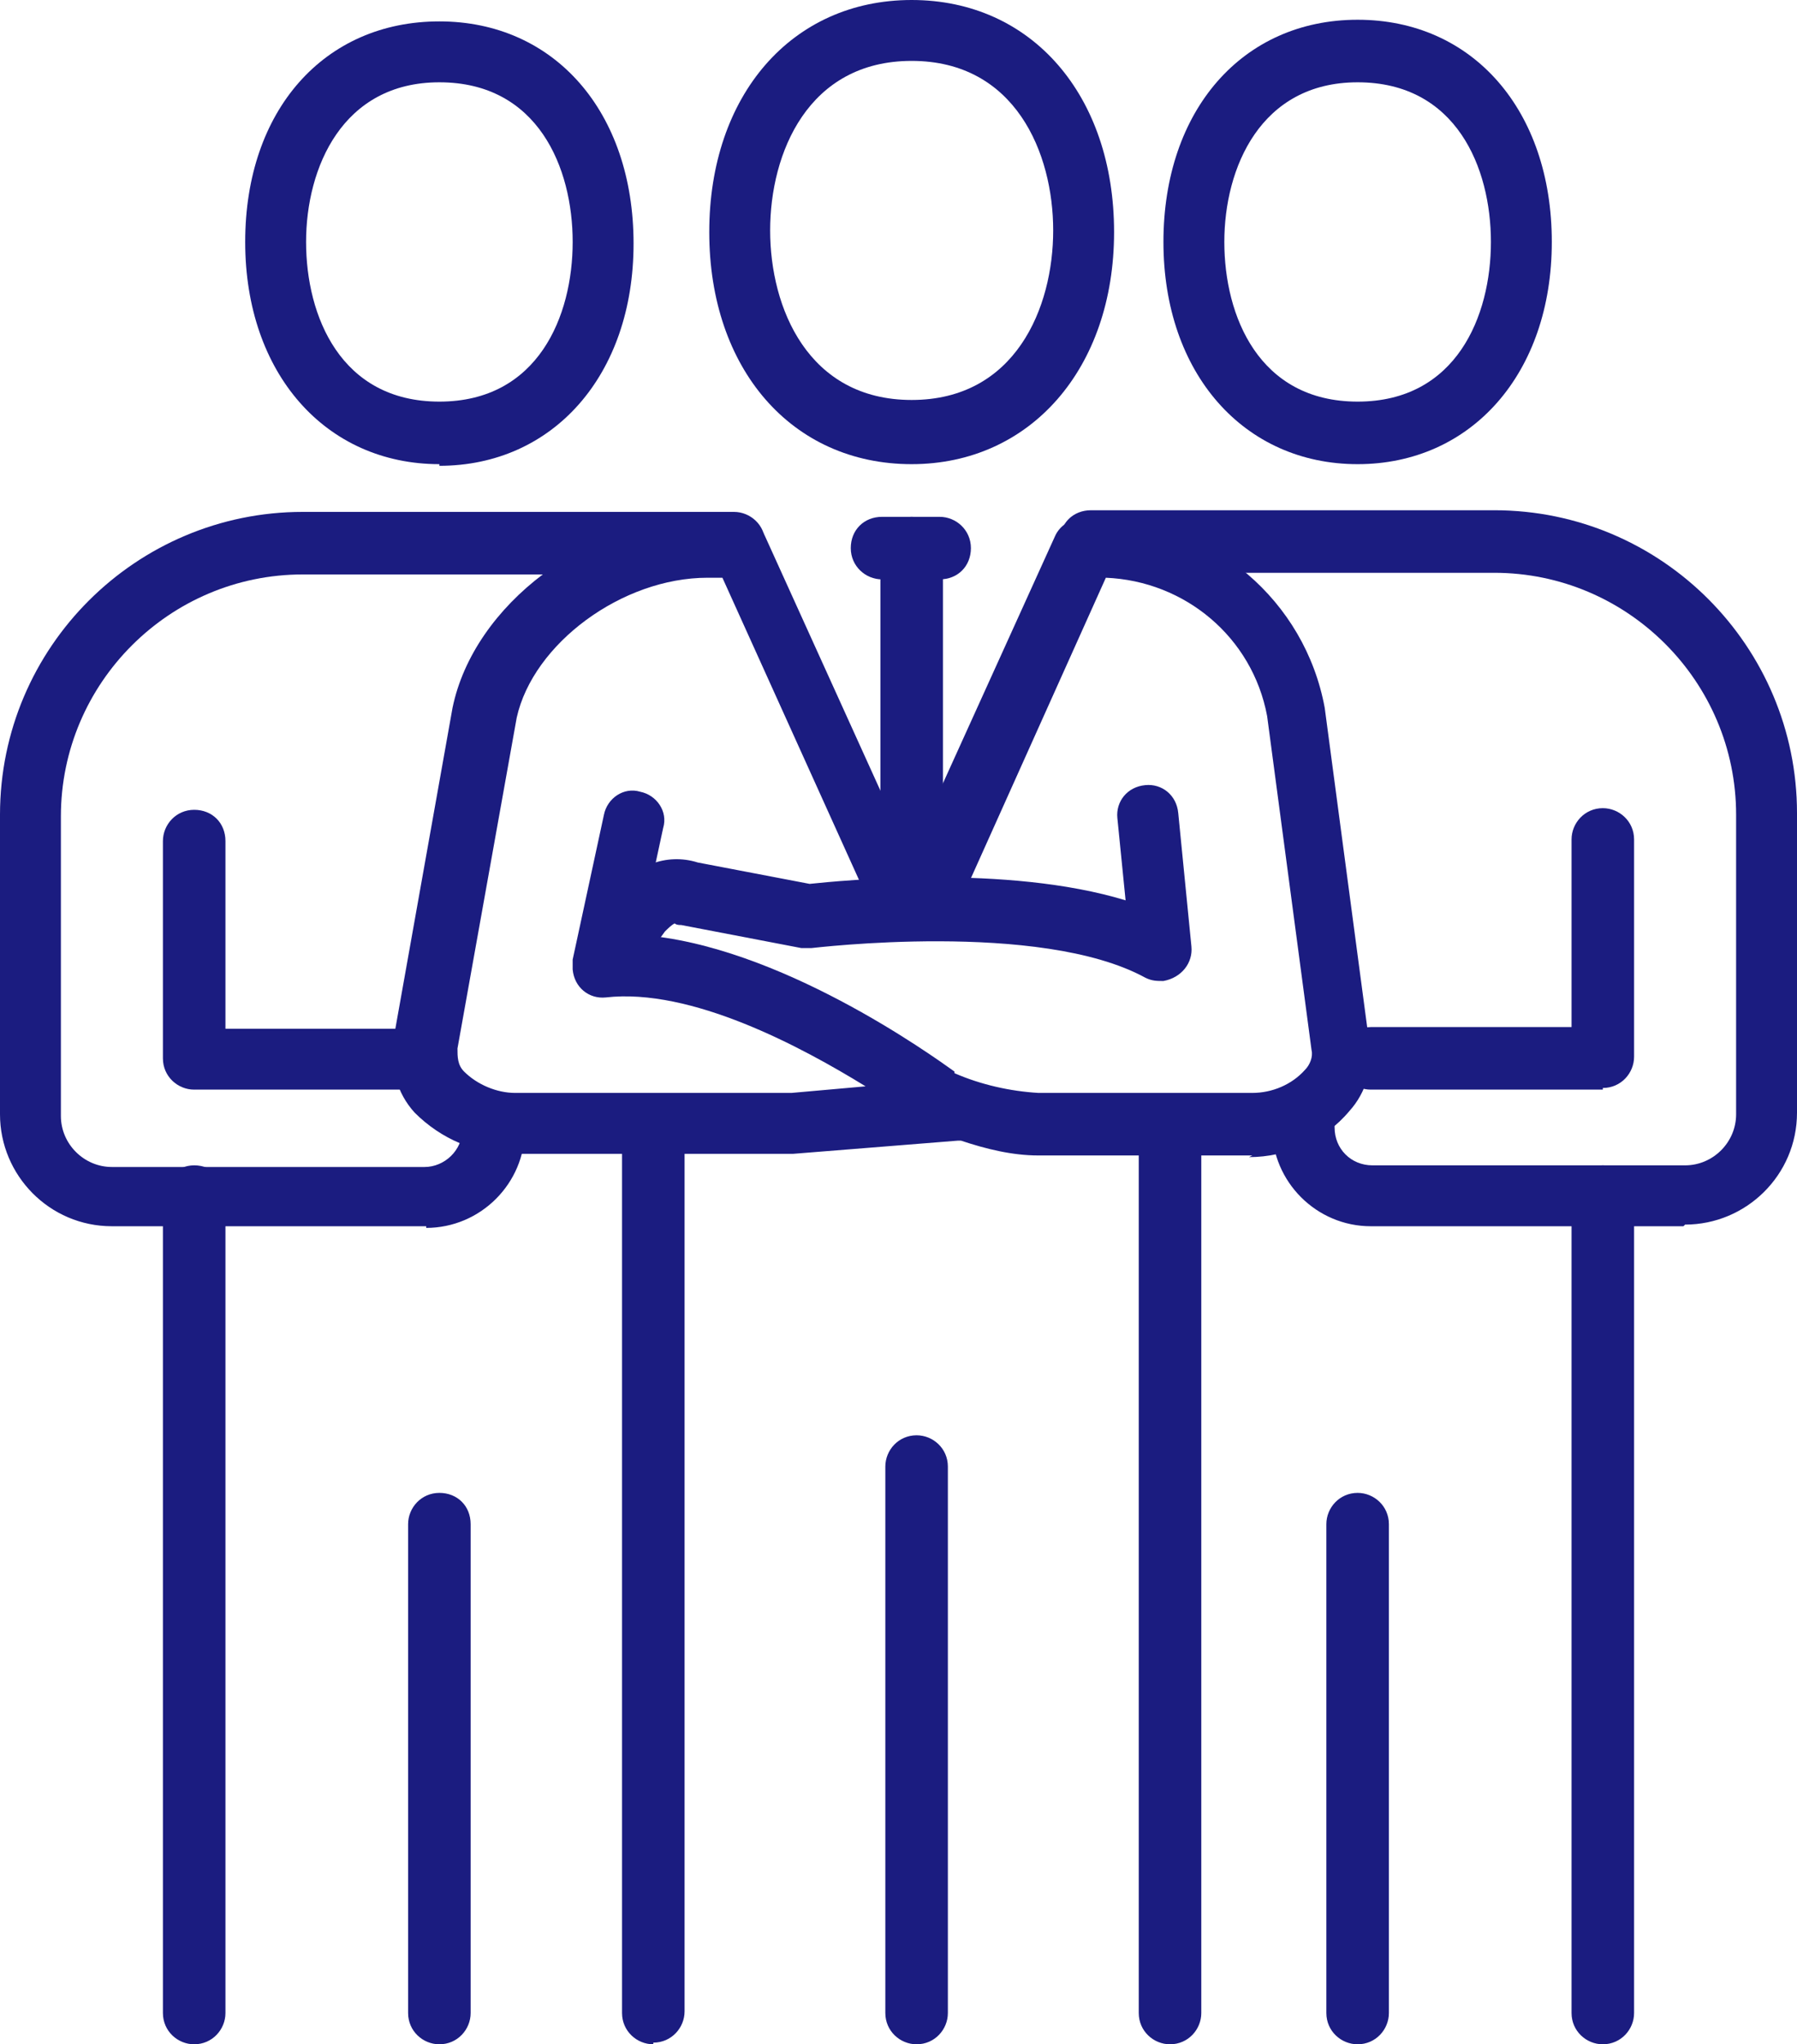
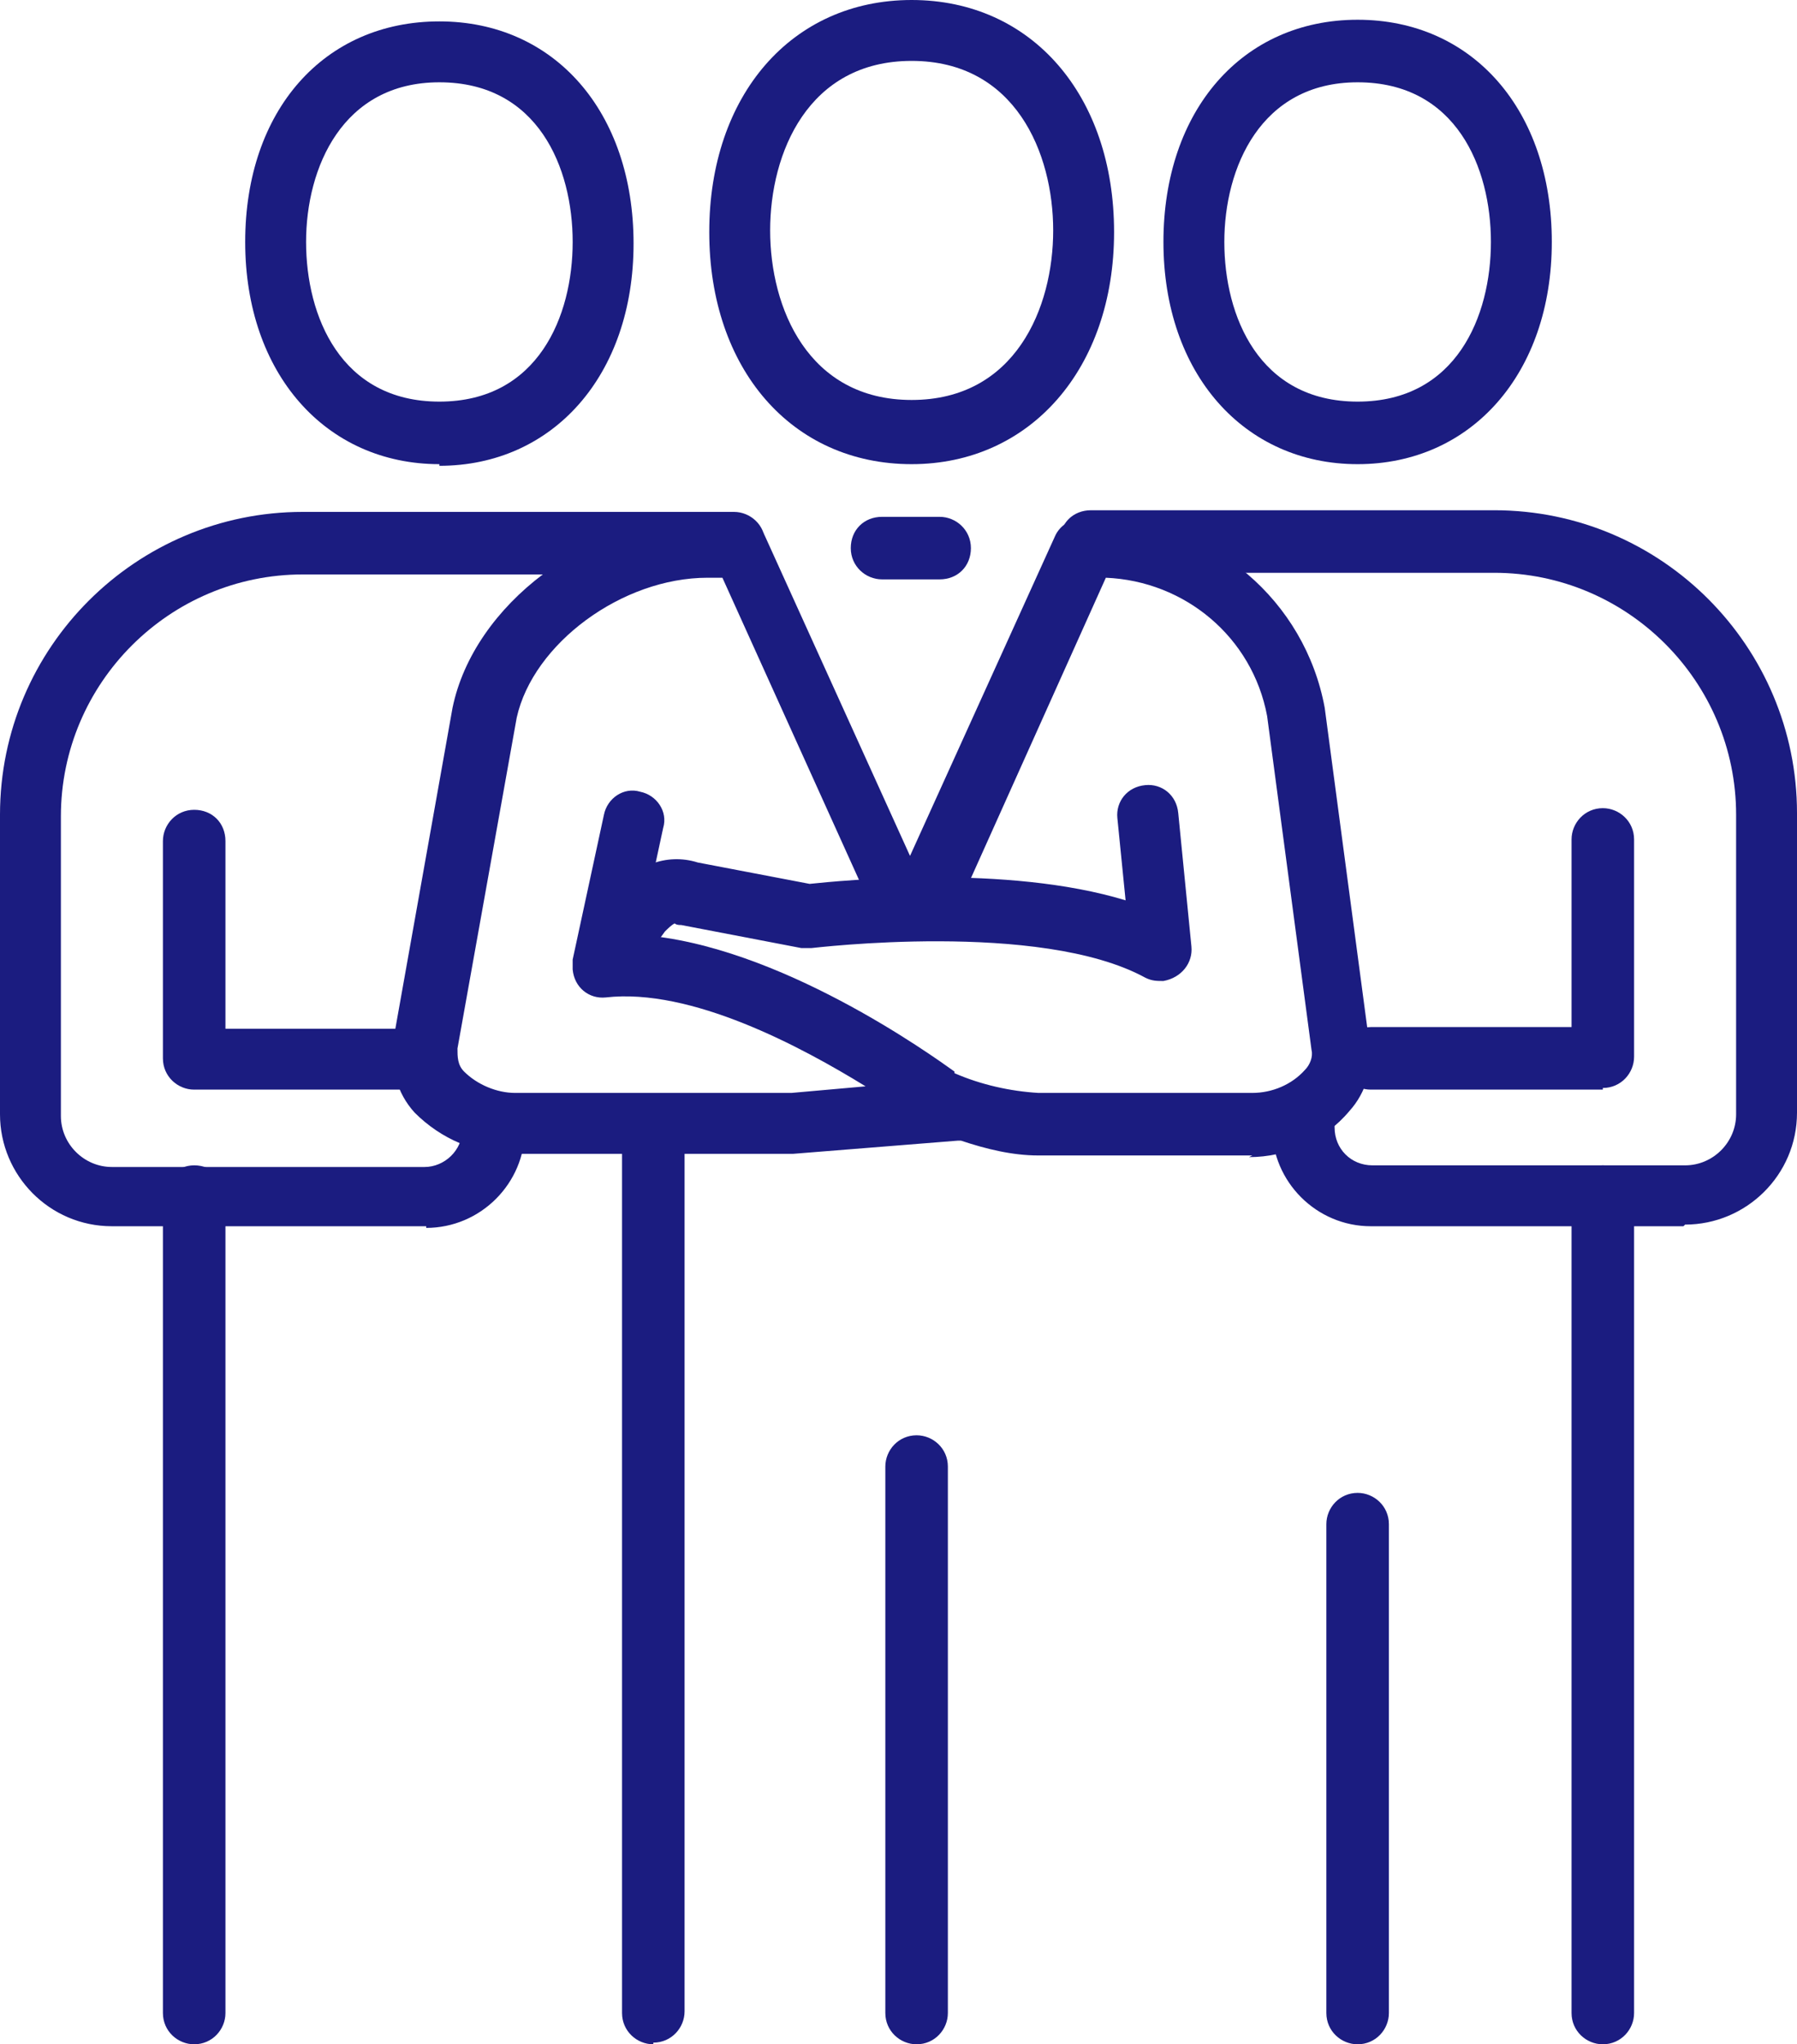
<svg xmlns="http://www.w3.org/2000/svg" id="Group_219" version="1.1" viewBox="0 0 109.2 124.2">
  <defs>
    <style>
      .st0 {
        fill: none;
      }

      .st1 {
        fill: #1b1c80;
      }

      .st2 {
        clip-path: url(#clippath);
      }
    </style>
    <clipPath id="clippath">
      <rect class="st0" width="109.2" height="124.2" />
    </clipPath>
  </defs>
  <g class="st2">
    <g id="Group_218">
      <path id="Path_249" class="st1" d="M55.4,28.2c-7.3,0-12.3-5.8-12.3-14.1S48.1,0,55.4,0s12.3,5.8,12.3,14.1-5.1,14.1-12.3,14.1M55.4,3.7c-6.3,0-8.6,5.6-8.6,10.3s2.3,10.3,8.6,10.3,8.6-5.6,8.6-10.3-2.3-10.3-8.6-10.3" />
-       <path id="Path_250" class="st1" d="M71.1,124.2c-1,0-1.9-.8-1.9-1.9h0v-52.4c0-1,.8-1.9,1.9-1.9,1,0,1.9.8,1.9,1.9h0v52.4c0,1-.8,1.9-1.9,1.9h0" />
      <path id="Path_251" class="st1" d="M39.7,124.2c-1,0-1.9-.8-1.9-1.9h0v-52.4c0-1,.8-1.9,1.9-1.9s1.9.8,1.9,1.9v52.3c0,1-.8,1.9-1.9,1.9h0" />
      <path id="Path_252" class="st1" d="M57.1,35.2h-3.5c-1,0-1.9-.8-1.9-1.9s.8-1.9,1.9-1.9h3.5c1,0,1.9.8,1.9,1.9s-.8,1.9-1.9,1.9" />
-       <path id="Path_253" class="st1" d="M55.4,54.4c-1,0-1.9-.8-1.9-1.9h0v-19.2c0-1,.8-1.9,1.9-1.9,1,0,1.9.8,1.9,1.9h0v19.2c0,1-.8,1.9-1.9,1.9h0" />
      <path id="Path_254" class="st1" d="M76.1,70.2h-13c-1.6,0-3.2-.4-4.7-.9,0,0-.1,0-.2,0l-10,.8h-17c-2.3,0-4.4-.9-6-2.5-1.1-1.2-1.5-2.8-1.3-4.4l3.6-20.2c1.3-6.3,8.3-11.5,15.2-11.5h2.1c.7,0,1.4.4,1.7,1.1l8.8,19.4,8.8-19.4c.3-.7,1-1.1,1.7-1.1h1.2c6.7.2,12.3,5,13.5,11.5l2.7,20.3c.3,1.5-.2,3.1-1.2,4.2-1.5,1.8-3.8,2.8-6.1,2.8M58,65.2c1.6.7,3.4,1.1,5.1,1.2h13c1.2,0,2.4-.5,3.2-1.4.3-.3.5-.8.4-1.2l-2.7-20.3c-.9-4.8-5-8.2-9.8-8.4h0l-8.4,18.7c-.6,1.2-1.9,2-3.2,2-1.3,0-2.6-.7-3.2-1.9l-8.5-18.8h-.9c-5.2,0-10.6,4-11.6,8.5l-3.6,20.1c0,.5,0,1,.4,1.4.8.8,2,1.3,3.1,1.3h16.8l4.5-.4c-3.9-2.4-10.6-6-15.8-5.4-1,.1-1.9-.6-2-1.7,0-.2,0-.4,0-.6l1.9-8.8c.2-1,1.2-1.7,2.2-1.4,1,.2,1.7,1.2,1.4,2.2h0l-1.4,6.5c8.4.6,17.7,7.3,19.1,8.3" />
      <path id="Path_255" class="st1" d="M36.9,60.1c-1,0-1.9-.8-1.9-1.9,0-.4.1-.8.4-1.1l2.1-2.9c1-1.6,3-2.4,4.9-1.8l6.8,1.3c1.9-.2,12-1.2,19.2,1l-.5-5c-.1-1,.6-1.9,1.7-2,1-.1,1.9.6,2,1.7h0l.8,8.1c.1,1-.6,1.9-1.7,2.1-.4,0-.7,0-1.1-.2-6.4-3.5-20.2-1.8-20.3-1.8-.2,0-.4,0-.6,0l-7.3-1.4c-.1,0-.3,0-.4-.1-.2.1-.4.3-.6.5l-2.1,2.9c-.4.5-.9.8-1.5.8" />
      <path id="Path_256" class="st1" d="M11.8,124.2c-1,0-1.9-.8-1.9-1.9h0v-49.6c0-1,.8-1.9,1.9-1.9s1.9.8,1.9,1.9h0v49.6c0,1-.8,1.9-1.9,1.9h0" />
-       <path id="Path_257" class="st1" d="M26.7,124.2c-1,0-1.9-.8-1.9-1.9h0v-29.7c0-1,.8-1.9,1.9-1.9s1.9.8,1.9,1.9v29.7c0,1-.8,1.9-1.9,1.9h0" />
      <path id="Path_258" class="st1" d="M26.7,28.2c-6.9,0-11.8-5.5-11.8-13.5S19.7,1.3,26.7,1.3s11.8,5.5,11.8,13.5-4.9,13.5-11.8,13.5M26.7,5c-5.9,0-8.1,5.2-8.1,9.7s2.1,9.7,8.1,9.7,8.1-5.2,8.1-9.7-2.1-9.7-8.1-9.7" />
      <path id="Path_259" class="st1" d="M25.9,74.5H6.8c-3.8,0-6.8-3.1-6.8-6.8v-18.2c0-10.2,8.3-18.4,18.4-18.4h26.2c1,0,1.9.8,1.9,1.9s-.8,1.9-1.9,1.9h-26.2c-8.1,0-14.7,6.6-14.7,14.7v18.2c0,1.7,1.4,3.1,3.1,3.1,0,0,0,0,0,0h19c1.2,0,2.3-1,2.3-2.3,0-1,.8-1.9,1.9-1.9,1,0,1.9.8,1.9,1.9h0c0,3.3-2.7,6-6,6" />
      <path id="Path_260" class="st1" d="M25,66.2h-13.2c-1,0-1.9-.8-1.9-1.9h0v-13.2c0-1,.8-1.9,1.9-1.9s1.9.8,1.9,1.9v11.4h11.3c1,0,1.9.8,1.9,1.9,0,1-.8,1.9-1.9,1.9h0" />
      <path id="Path_261" class="st1" d="M97.4,124.2c-1,0-1.9-.8-1.9-1.9h0v-49.6c0-1,.8-1.9,1.9-1.9s1.9.8,1.9,1.9v49.6c0,1-.8,1.9-1.9,1.9h0" />
      <path id="Path_262" class="st1" d="M82.5,124.2c-1,0-1.9-.8-1.9-1.9h0v-29.7c0-1,.8-1.9,1.9-1.9,1,0,1.9.8,1.9,1.9v29.7c0,1-.8,1.9-1.9,1.9h0" />
      <path id="Path_263" class="st1" d="M82.5,28.2c-6.9,0-11.8-5.5-11.8-13.5s4.8-13.5,11.8-13.5,11.8,5.5,11.8,13.5-4.9,13.5-11.8,13.5M82.5,5c-5.9,0-8.1,5.2-8.1,9.7s2.1,9.7,8.1,9.7,8.1-5.2,8.1-9.7-2.1-9.7-8.1-9.7" />
      <path id="Path_264" class="st1" d="M102.3,74.5h-19c-3.3,0-6-2.7-6-6,0-1,.8-1.9,1.9-1.9,1,0,1.9.8,1.9,1.9h0c0,1.3,1,2.3,2.3,2.3h19c1.7,0,3.1-1.4,3.1-3.1v-18.2c0-8.1-6.6-14.7-14.7-14.7h-24.5c-1,0-1.9-.8-1.9-1.9s.8-1.9,1.9-1.9h24.5c10.2,0,18.4,8.3,18.4,18.4v18.2c0,3.8-3.1,6.8-6.8,6.8" />
      <path id="Path_265" class="st1" d="M97.4,66.2h-14.1c-1,0-1.9-.8-1.9-1.9,0-1,.8-1.9,1.9-1.9h12.2v-11.4c0-1,.8-1.9,1.9-1.9,1,0,1.9.8,1.9,1.9h0v13.2c0,1-.8,1.9-1.9,1.9h0" />
      <path id="Path_266" class="st1" d="M55.7,124.2c-1,0-1.9-.8-1.9-1.9h0v-33.2c0-1,.8-1.9,1.9-1.9,1,0,1.9.8,1.9,1.9h0v33.2c0,1-.8,1.9-1.9,1.9h0" />
    </g>
  </g>
</svg>